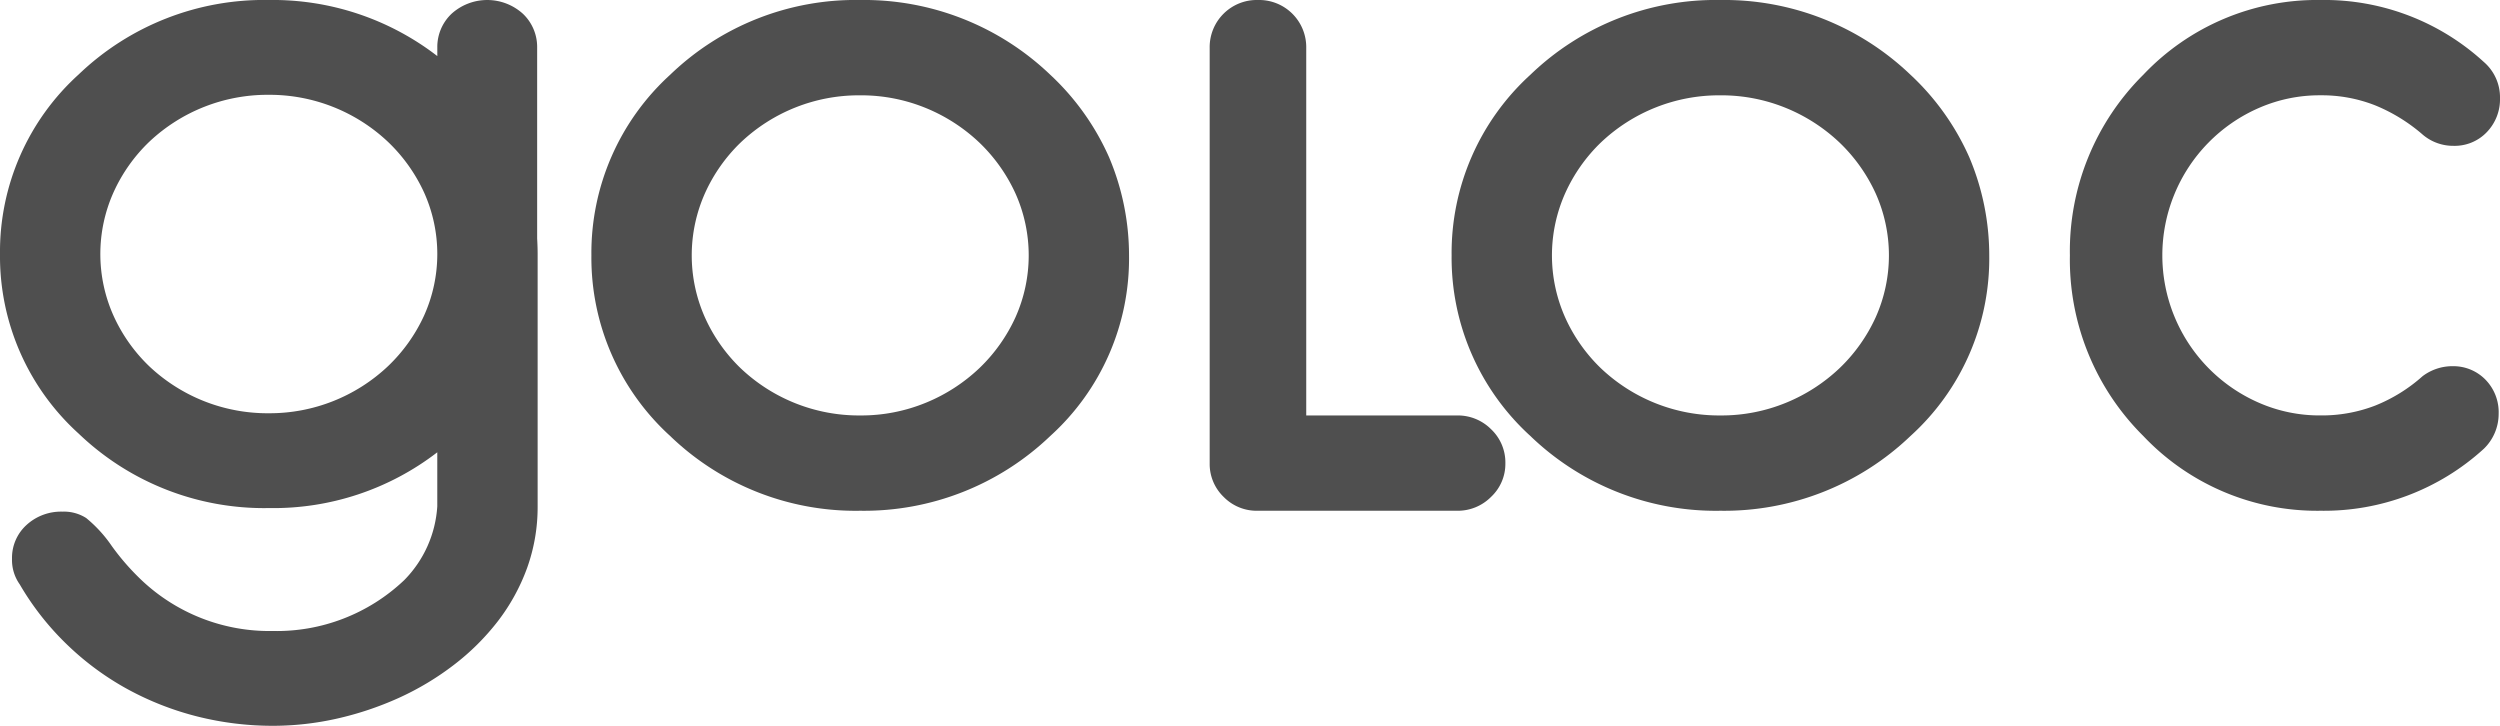
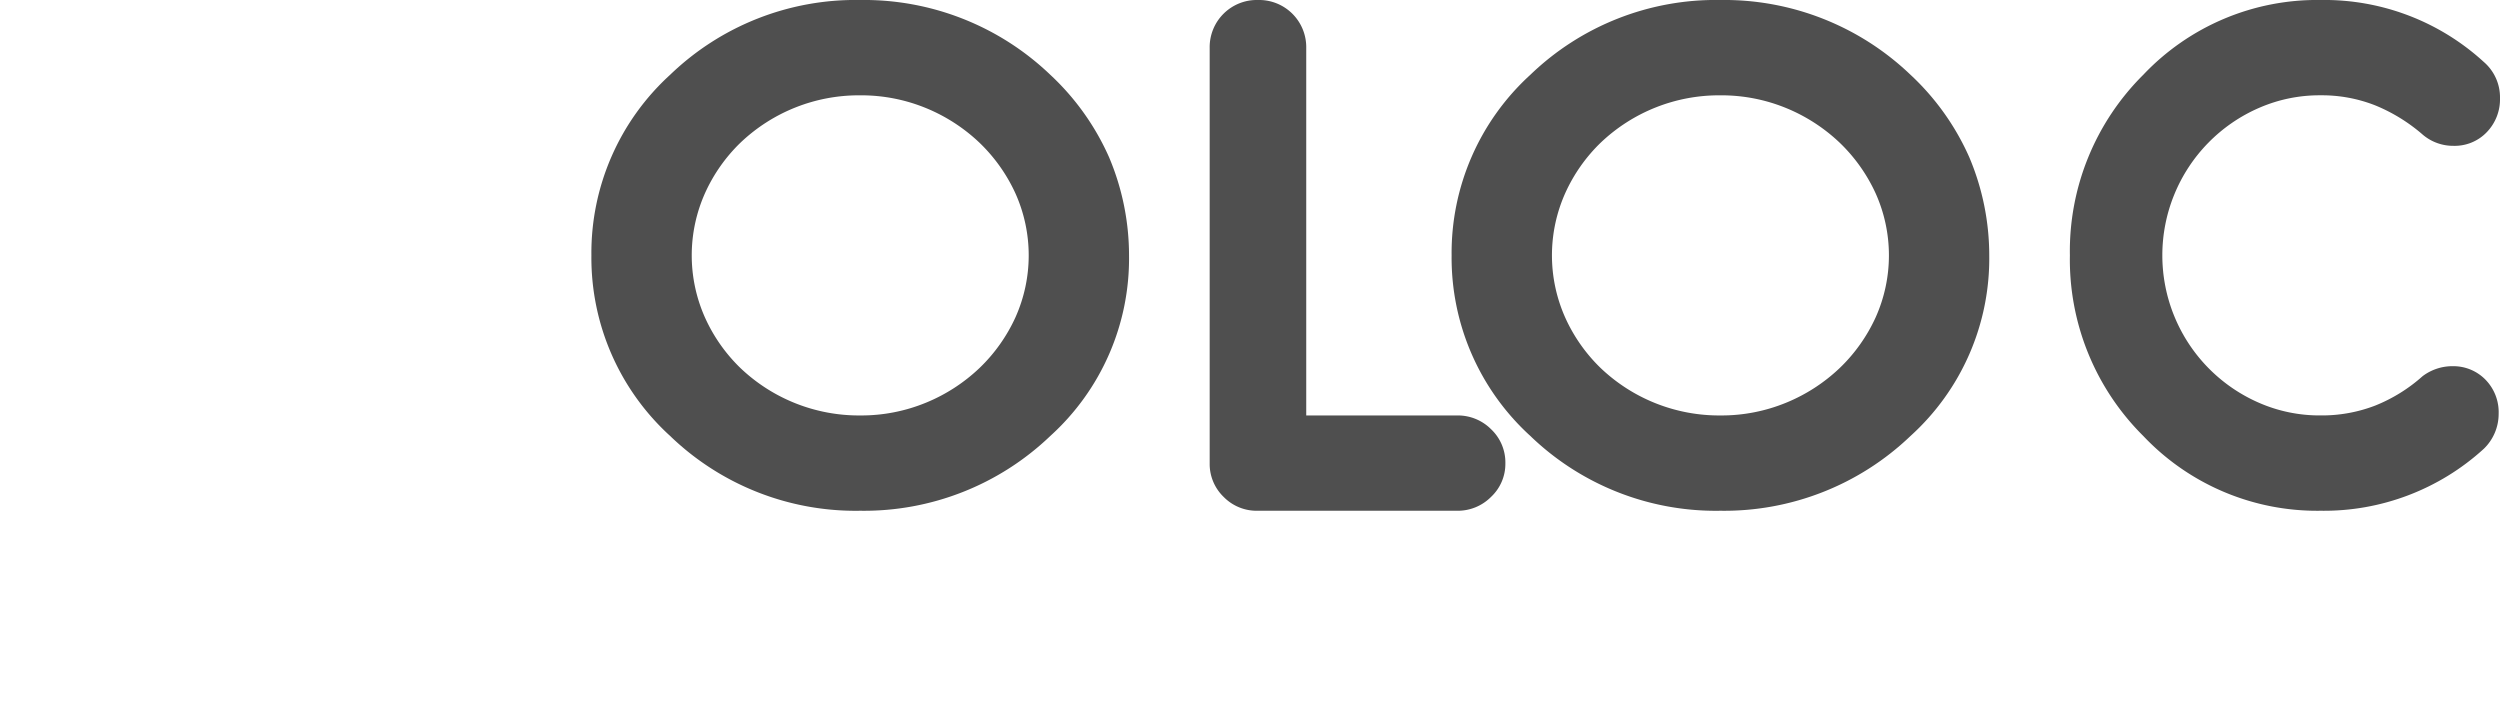
<svg xmlns="http://www.w3.org/2000/svg" id="Group_27" data-name="Group 27" width="93" height="27" viewBox="0 0 93 27">
  <path id="Fill_13" data-name="Fill 13" d="M10,19a9.938,9.938,0,0,1-7.071-2.782A8.966,8.966,0,0,1,0,9.5,8.967,8.967,0,0,1,2.929,2.782,9.941,9.941,0,0,1,10,0a10.023,10.023,0,0,1,7.071,2.782,9.361,9.361,0,0,1,2.188,3.071A9.377,9.377,0,0,1,20,9.5a8.9,8.9,0,0,1-2.929,6.718A10.02,10.02,0,0,1,10,19ZM10,3.546A6.386,6.386,0,0,0,5.554,5.3,6.086,6.086,0,0,0,4.223,7.193a5.671,5.671,0,0,0,0,4.614A6.078,6.078,0,0,0,5.554,13.7,6.392,6.392,0,0,0,10,15.455a6.333,6.333,0,0,0,2.446-.475,6.406,6.406,0,0,0,1.992-1.29A6.144,6.144,0,0,0,15.777,11.8a5.633,5.633,0,0,0,0-4.6A6.152,6.152,0,0,0,14.438,5.31a6.42,6.42,0,0,0-1.992-1.29A6.348,6.348,0,0,0,10,3.546Z" transform="translate(22)" fill="#4f4f4f" />
  <path id="Fill_15" data-name="Fill 15" d="M9.2,15.455H3.592V1.781A1.754,1.754,0,0,0,1.8,0,1.754,1.754,0,0,0,0,1.781V17.236a1.7,1.7,0,0,0,.518,1.247A1.716,1.716,0,0,0,1.779,19H9.2a1.745,1.745,0,0,0,1.269-.517A1.684,1.684,0,0,0,11,17.236a1.7,1.7,0,0,0-.527-1.264A1.746,1.746,0,0,0,9.2,15.455" transform="translate(45)" fill="#4f4f4f" />
-   <path id="Fill_17" data-name="Fill 17" d="M10.143,27a11.52,11.52,0,0,1-2.8-.346,11.069,11.069,0,0,1-2.606-1.021,10.478,10.478,0,0,1-2.259-1.67A10.308,10.308,0,0,1,.732,21.735a1.562,1.562,0,0,1-.285-.945,1.65,1.65,0,0,1,.535-1.257,1.9,1.9,0,0,1,1.339-.5,1.538,1.538,0,0,1,.884.237,4.928,4.928,0,0,1,.956,1.046A9,9,0,0,0,5.233,21.55a6.92,6.92,0,0,0,4.91,1.923,6.885,6.885,0,0,0,4.892-1.89,4.285,4.285,0,0,0,1.232-2.75V16.825A9.985,9.985,0,0,1,10,18.9a9.967,9.967,0,0,1-7.071-2.767A8.9,8.9,0,0,1,0,9.45,8.9,8.9,0,0,1,2.929,2.767,9.967,9.967,0,0,1,10,0a10.02,10.02,0,0,1,6.268,2.086V1.772A1.7,1.7,0,0,1,16.795.515a1.976,1.976,0,0,1,2.66,0,1.7,1.7,0,0,1,.527,1.257v7.1c.012.213.018.4.018.574v9.383a6.692,6.692,0,0,1-.392,2.3,7.389,7.389,0,0,1-1.09,1.983,8.893,8.893,0,0,1-1.642,1.628,10.466,10.466,0,0,1-2.045,1.224,11.961,11.961,0,0,1-2.294.768A10.9,10.9,0,0,1,10.143,27ZM10,3.527A6.411,6.411,0,0,0,5.554,5.273,6.054,6.054,0,0,0,4.223,7.155a5.614,5.614,0,0,0,0,4.59,6.054,6.054,0,0,0,1.331,1.882A6.411,6.411,0,0,0,10,15.373a6.412,6.412,0,0,0,4.438-1.755,6.113,6.113,0,0,0,1.339-1.881,5.576,5.576,0,0,0,0-4.574,6.121,6.121,0,0,0-1.339-1.881A6.412,6.412,0,0,0,10,3.527Z" fill="#4f4f4f" />
  <path id="Fill_19" data-name="Fill 19" d="M10,19a9.938,9.938,0,0,1-7.071-2.782A8.966,8.966,0,0,1,0,9.5,8.967,8.967,0,0,1,2.929,2.782,9.941,9.941,0,0,1,10,0a10.023,10.023,0,0,1,7.071,2.782,9.361,9.361,0,0,1,2.188,3.071A9.377,9.377,0,0,1,20,9.5a8.9,8.9,0,0,1-2.929,6.718A10.02,10.02,0,0,1,10,19ZM10,3.546A6.386,6.386,0,0,0,5.554,5.3,6.086,6.086,0,0,0,4.223,7.193a5.671,5.671,0,0,0,0,4.614A6.078,6.078,0,0,0,5.554,13.7,6.392,6.392,0,0,0,10,15.455a6.333,6.333,0,0,0,2.446-.475,6.406,6.406,0,0,0,1.992-1.29A6.144,6.144,0,0,0,15.777,11.8a5.633,5.633,0,0,0,0-4.6A6.152,6.152,0,0,0,14.438,5.31a6.42,6.42,0,0,0-1.992-1.29A6.348,6.348,0,0,0,10,3.546Z" transform="translate(54)" fill="#4f4f4f" />
  <path id="Fill_21" data-name="Fill 21" d="M14.219,13.622a1.842,1.842,0,0,0-1.1.373,5.982,5.982,0,0,1-1.765,1.094,5.523,5.523,0,0,1-2.031.365,5.619,5.619,0,0,1-2.281-.467,5.981,5.981,0,0,1,0-10.976,5.625,5.625,0,0,1,2.281-.466,5.422,5.422,0,0,1,2.031.373,6.38,6.38,0,0,1,1.782,1.1,1.743,1.743,0,0,0,1.132.407,1.653,1.653,0,0,0,1.241-.509A1.761,1.761,0,0,0,16,3.647a1.736,1.736,0,0,0-.6-1.34A8.784,8.784,0,0,0,9.324,0,8.9,8.9,0,0,0,2.73,2.782,9.242,9.242,0,0,0,0,9.5a9.241,9.241,0,0,0,2.73,6.718A8.9,8.9,0,0,0,9.324,19,8.822,8.822,0,0,0,15.4,16.693a1.806,1.806,0,0,0,.55-1.306,1.732,1.732,0,0,0-.491-1.264,1.666,1.666,0,0,0-1.241-.5" transform="translate(77)" fill="#4f4f4f" />
</svg>